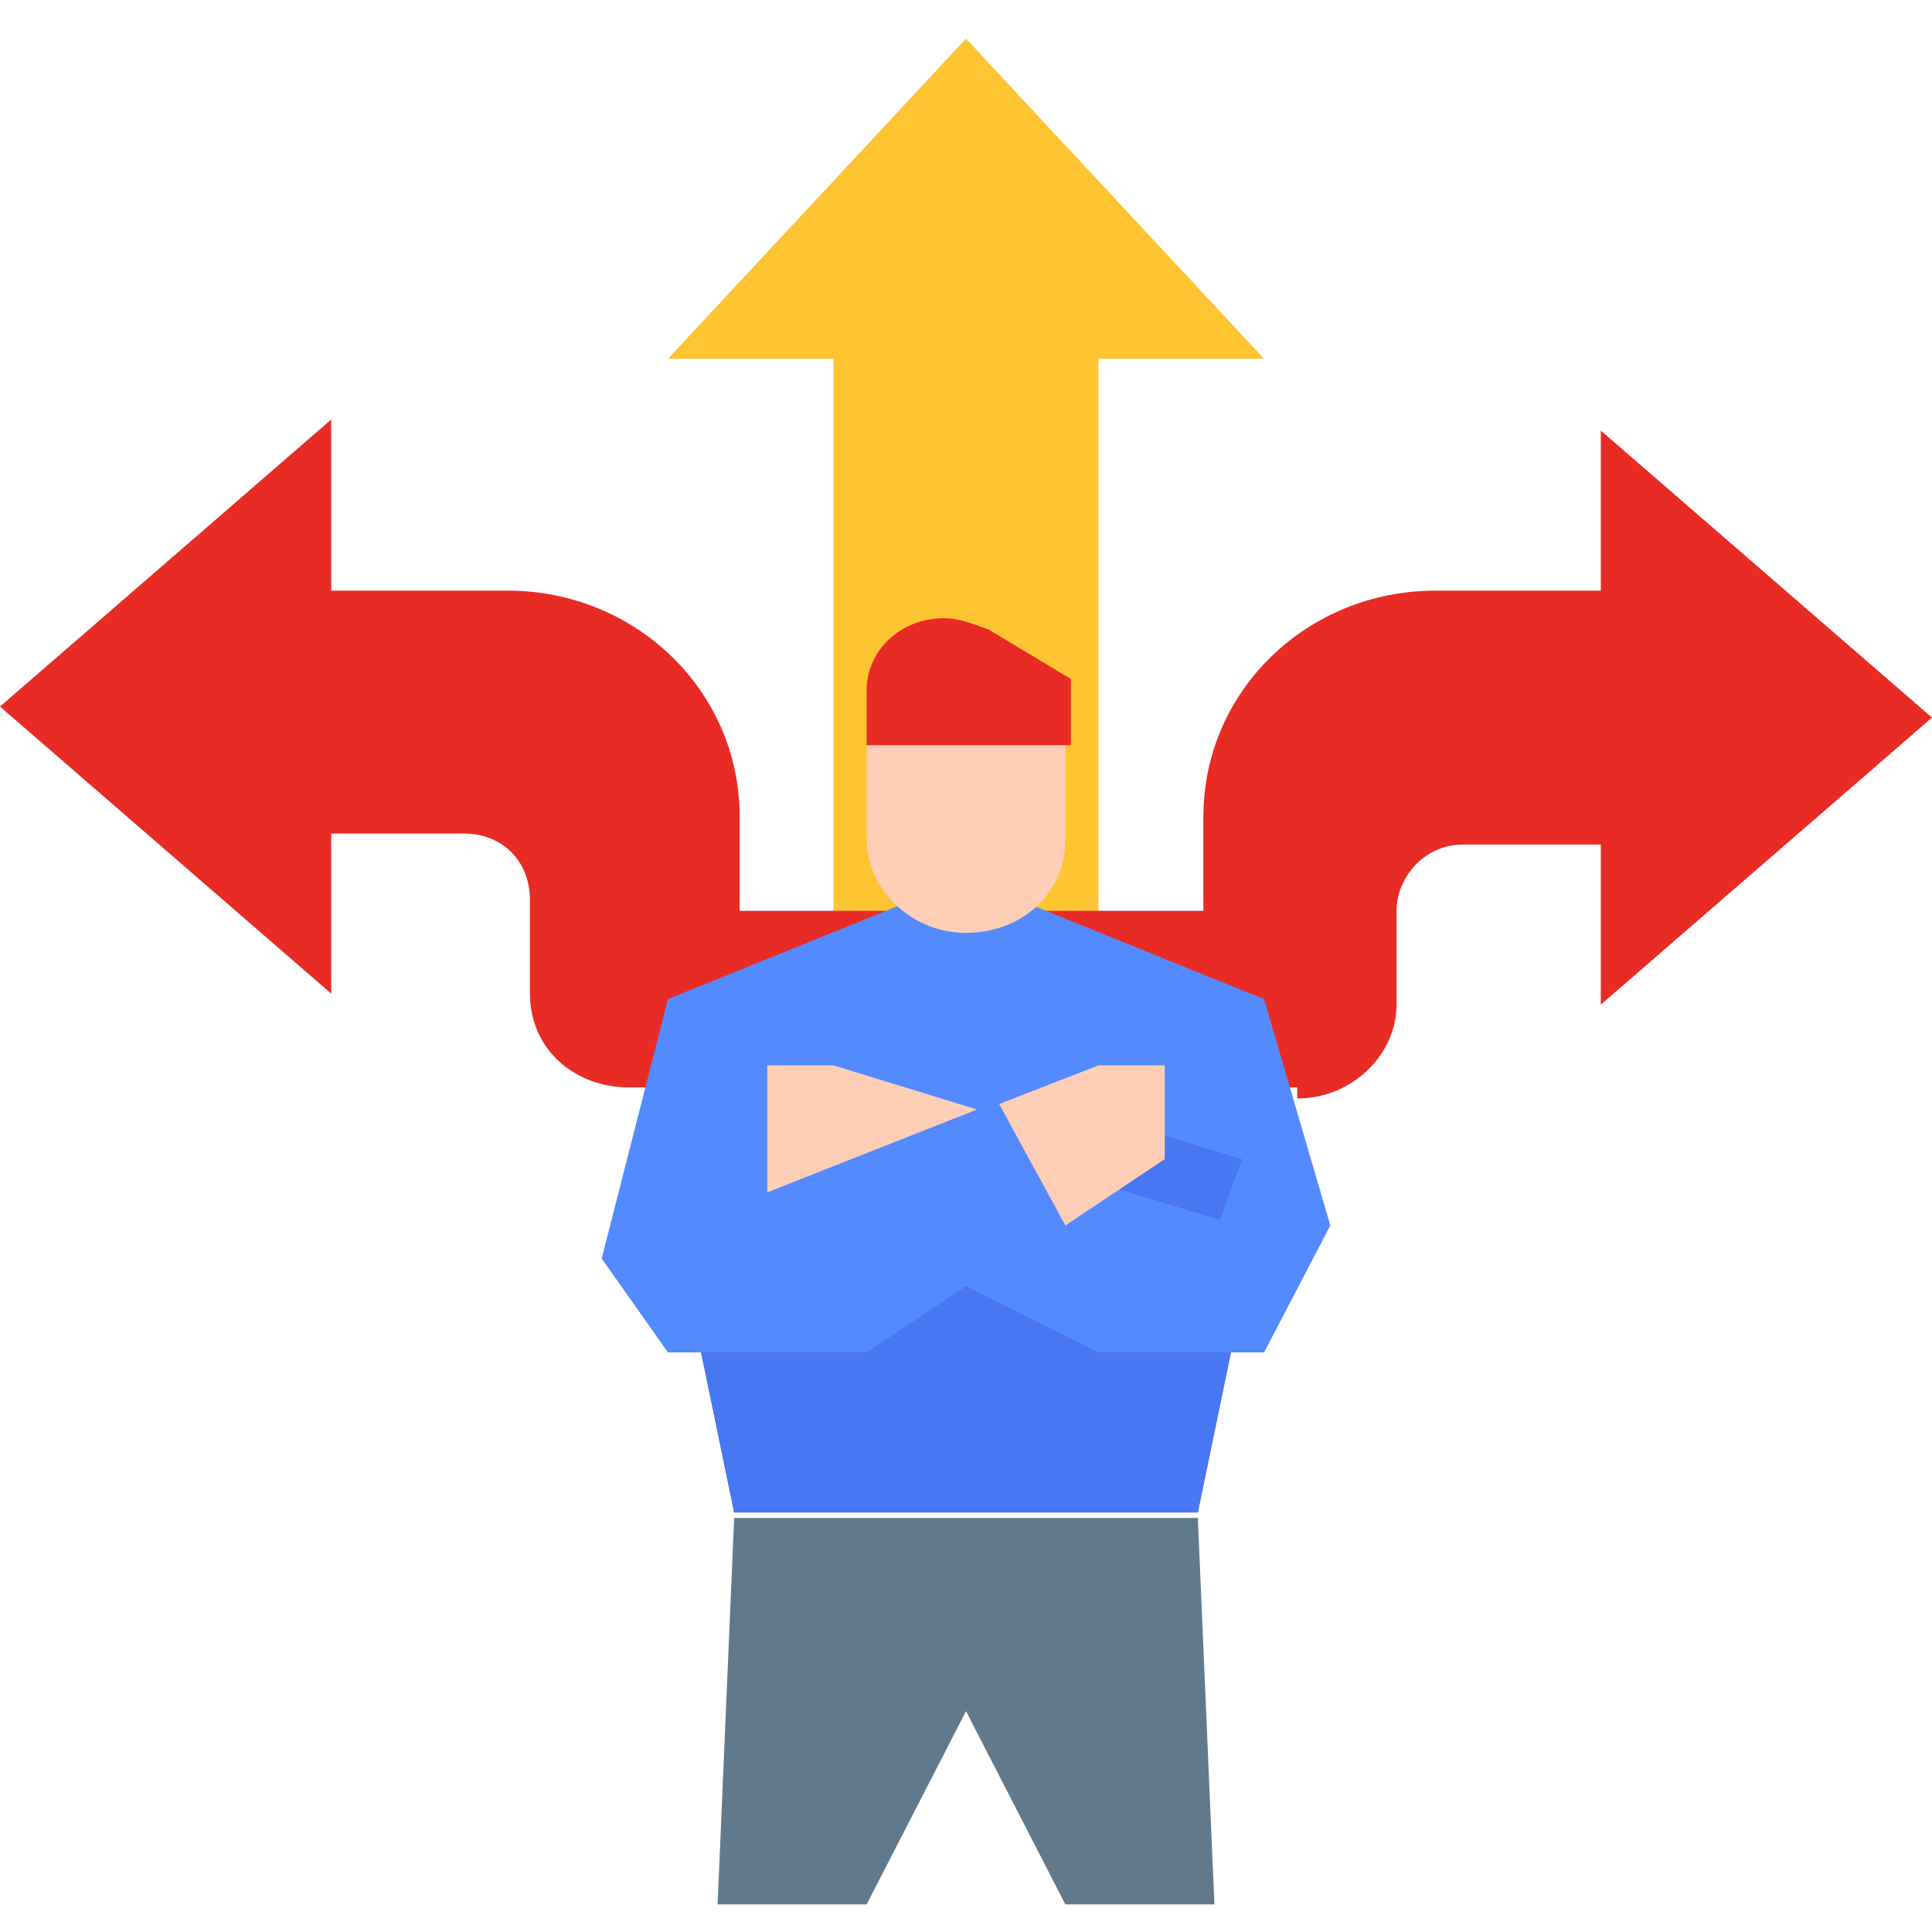
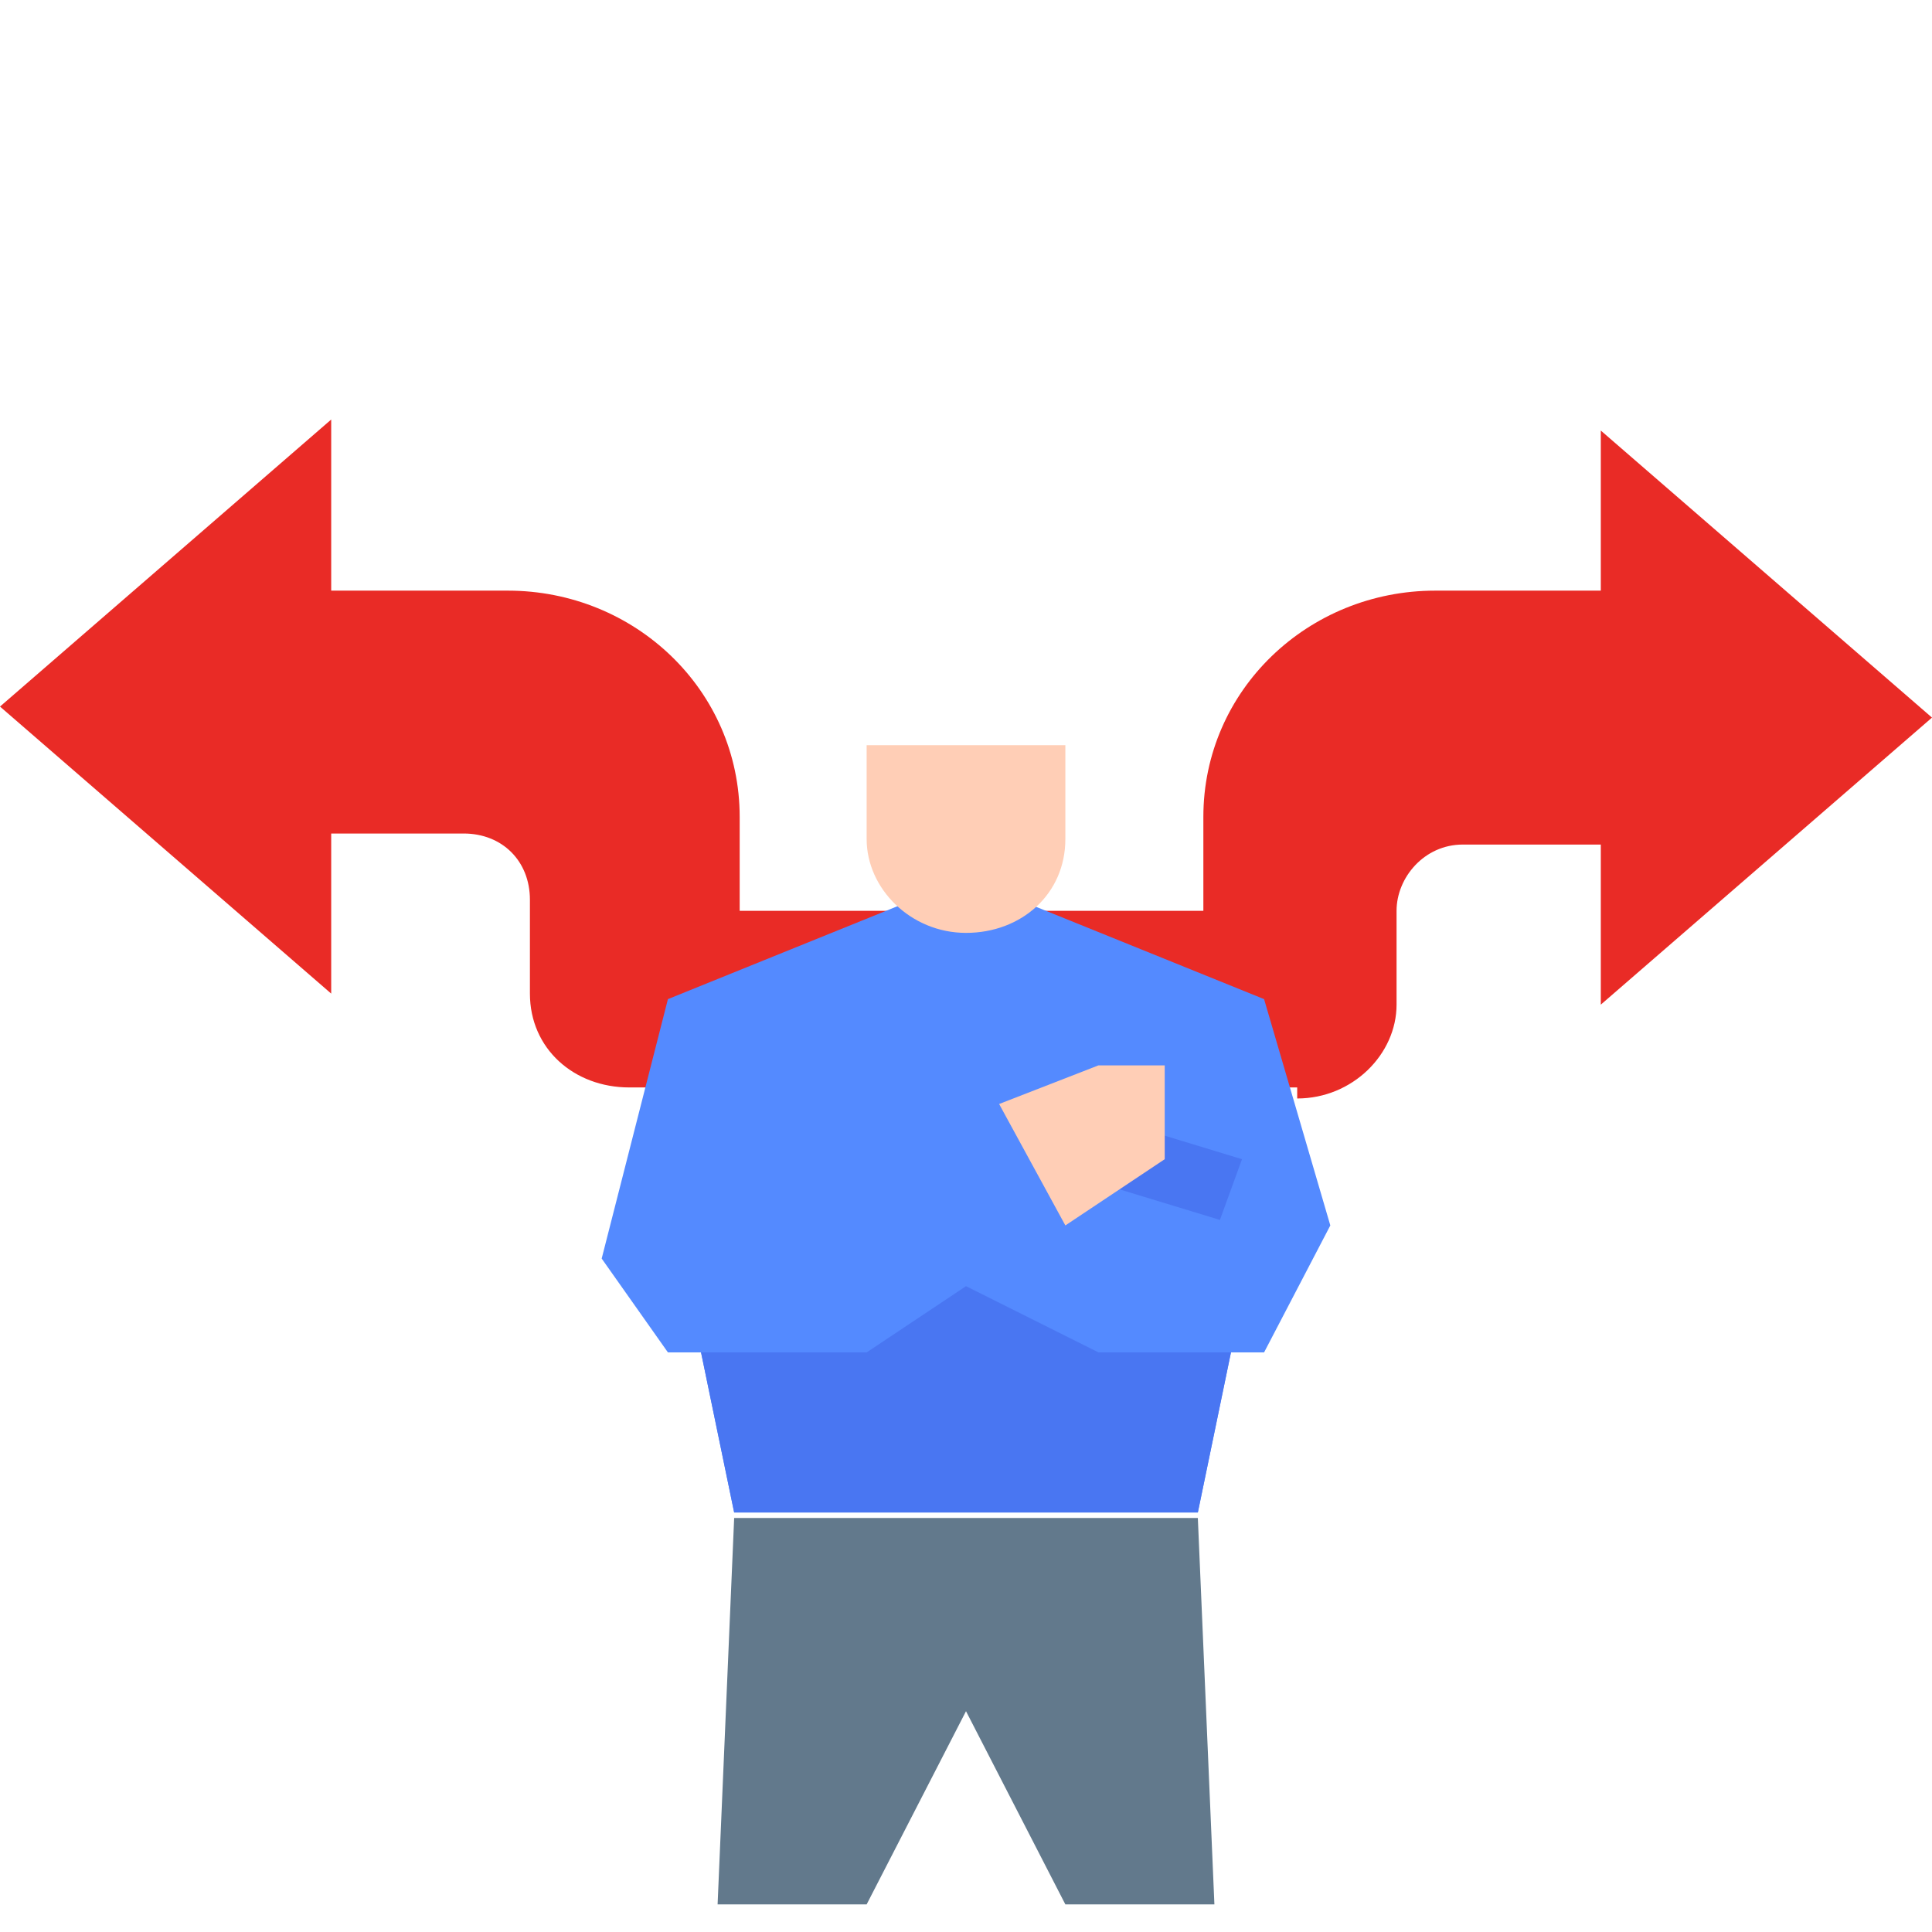
<svg xmlns="http://www.w3.org/2000/svg" version="1.1" id="Layer_1" x="0px" y="0px" width="35px" height="35px" viewBox="0 0 35 35" style="enable-background:new 0 0 35 35;" xml:space="preserve">
  <style type="text/css">
	.st0{fill:#FFC431;}
	.st1{fill:#E92B26;}
	.st2{fill:#548AFF;}
	.st3{fill:#FFCEB6;}
	.st4{fill:#62798C;}
	.st5{fill:#4976F2;}
</style>
  <g id="flat">
-     <path class="st0" d="M19.9,18.1V6.5h3l-5.4-5.8l-5.4,5.8h3v11.7H19.9z" />
    <path class="st1" d="M23.5,19.9c1,0,1.8-0.8,1.8-1.7v-1.7c0-0.6,0.5-1.2,1.2-1.2H29v2.9l6-5.2l-6-5.2v2.9h-3   c-2.3,0-4.2,1.8-4.2,4.1l0,0v1.7h-8.4v-1.7c0-2.3-1.9-4.1-4.2-4.1l0,0H6V7.6l-6,5.2l6,5.2v-2.9h2.4c0.7,0,1.2,0.5,1.2,1.2v1.7   c0,1,0.8,1.7,1.8,1.7H23.5z" />
    <path class="st2" d="M12.7,24.5h-0.6l-1.2-1.7l1.2-4.7l4.2-1.7h2.4l4.2,1.7l1.2,4.1l-1.2,2.3h-0.6l-0.6,2.9h-8.4L12.7,24.5z" />
    <path class="st3" d="M19.3,13.5v1.7c0,1-0.8,1.7-1.8,1.7c-1,0-1.8-0.8-1.8-1.7v-1.7H19.3z" />
-     <path class="st1" d="M15.7,13.5v-1c0-0.7,0.6-1.3,1.4-1.3l0,0c0.3,0,0.5,0.1,0.8,0.2l1.5,0.9v1.2H15.7z" />
    <path class="st4" d="M21.7,27.5l0.3,7h-2.7l-1.8-3.5l-1.8,3.5H13l0.3-7H21.7z" />
    <path class="st5" d="M22.3,24.5h-2.4l-2.4-1.2l-1.8,1.2h-3l0.6,2.9h8.4L22.3,24.5z" />
    <path class="st5" d="M19.8,21.4l0.4-1.1l2.3,0.7l-0.4,1.1L19.8,21.4z" />
    <g>
-       <path class="st3" d="M17.7,20.1l-3.8,1.5v-2.3h1.2L17.7,20.1z" />
      <path class="st3" d="M18.1,20l1.2,2.2l1.8-1.2v-1.7h-1.2L18.1,20z" />
    </g>
  </g>
</svg>